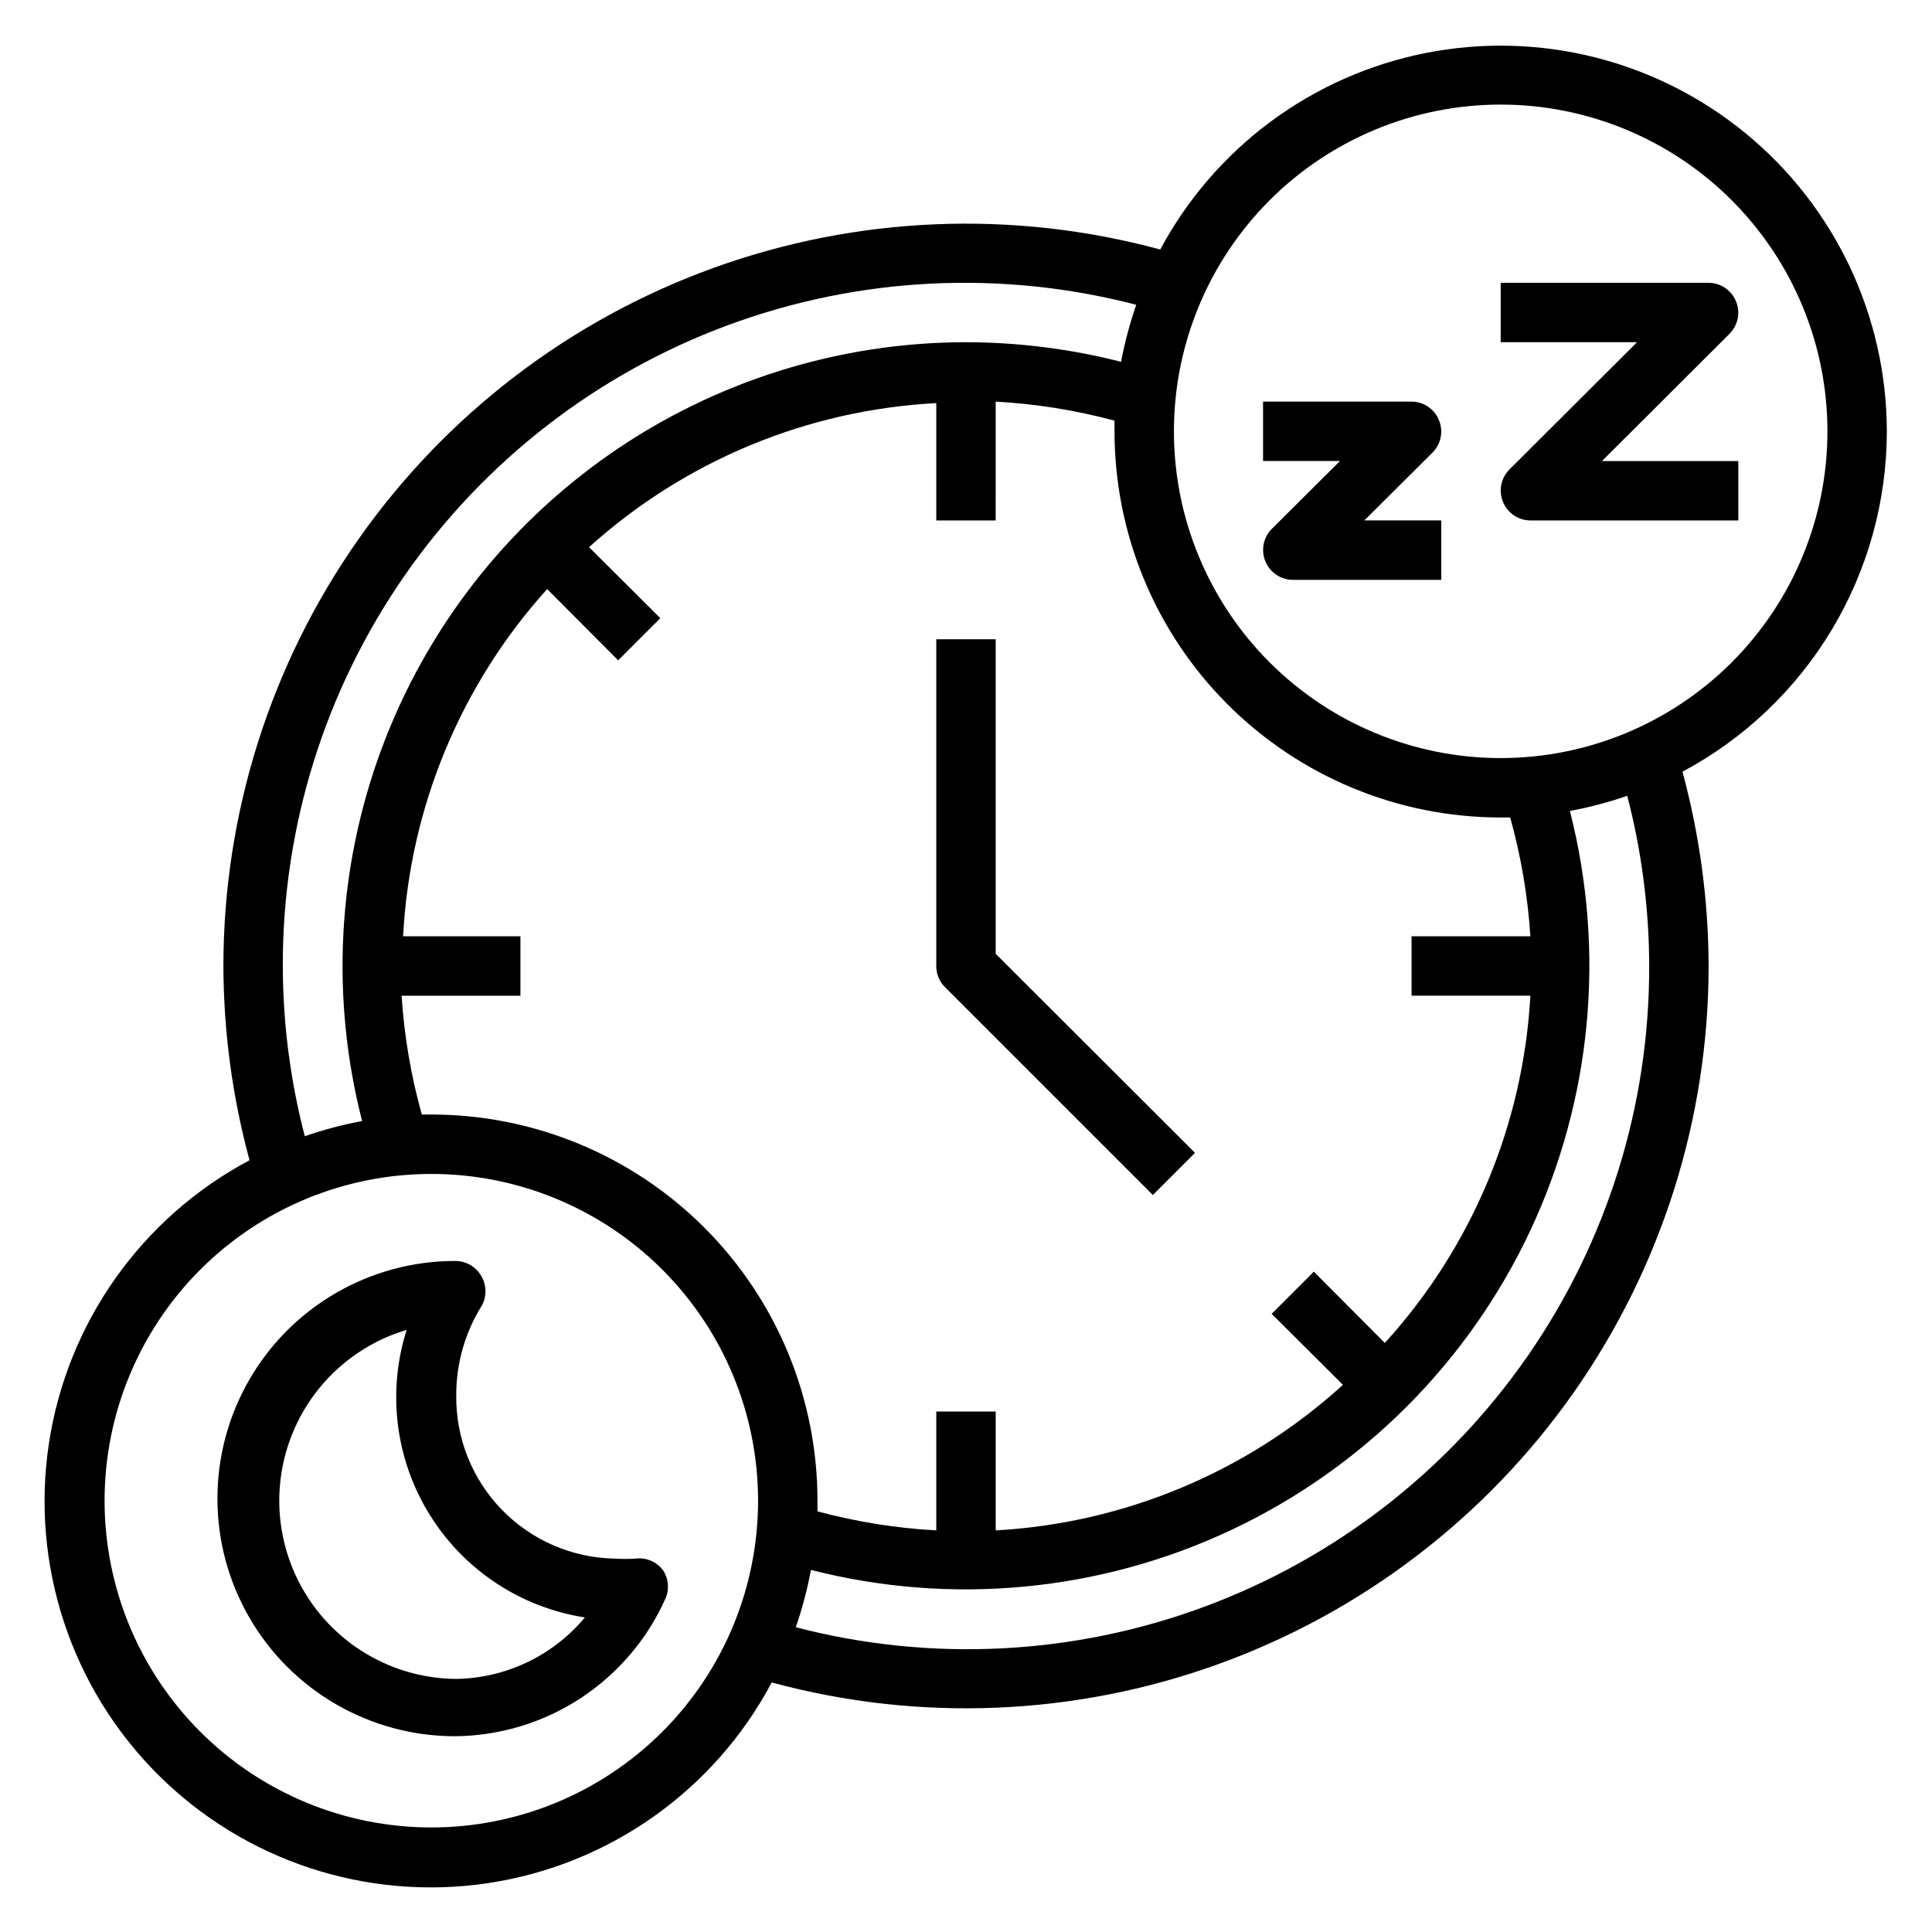
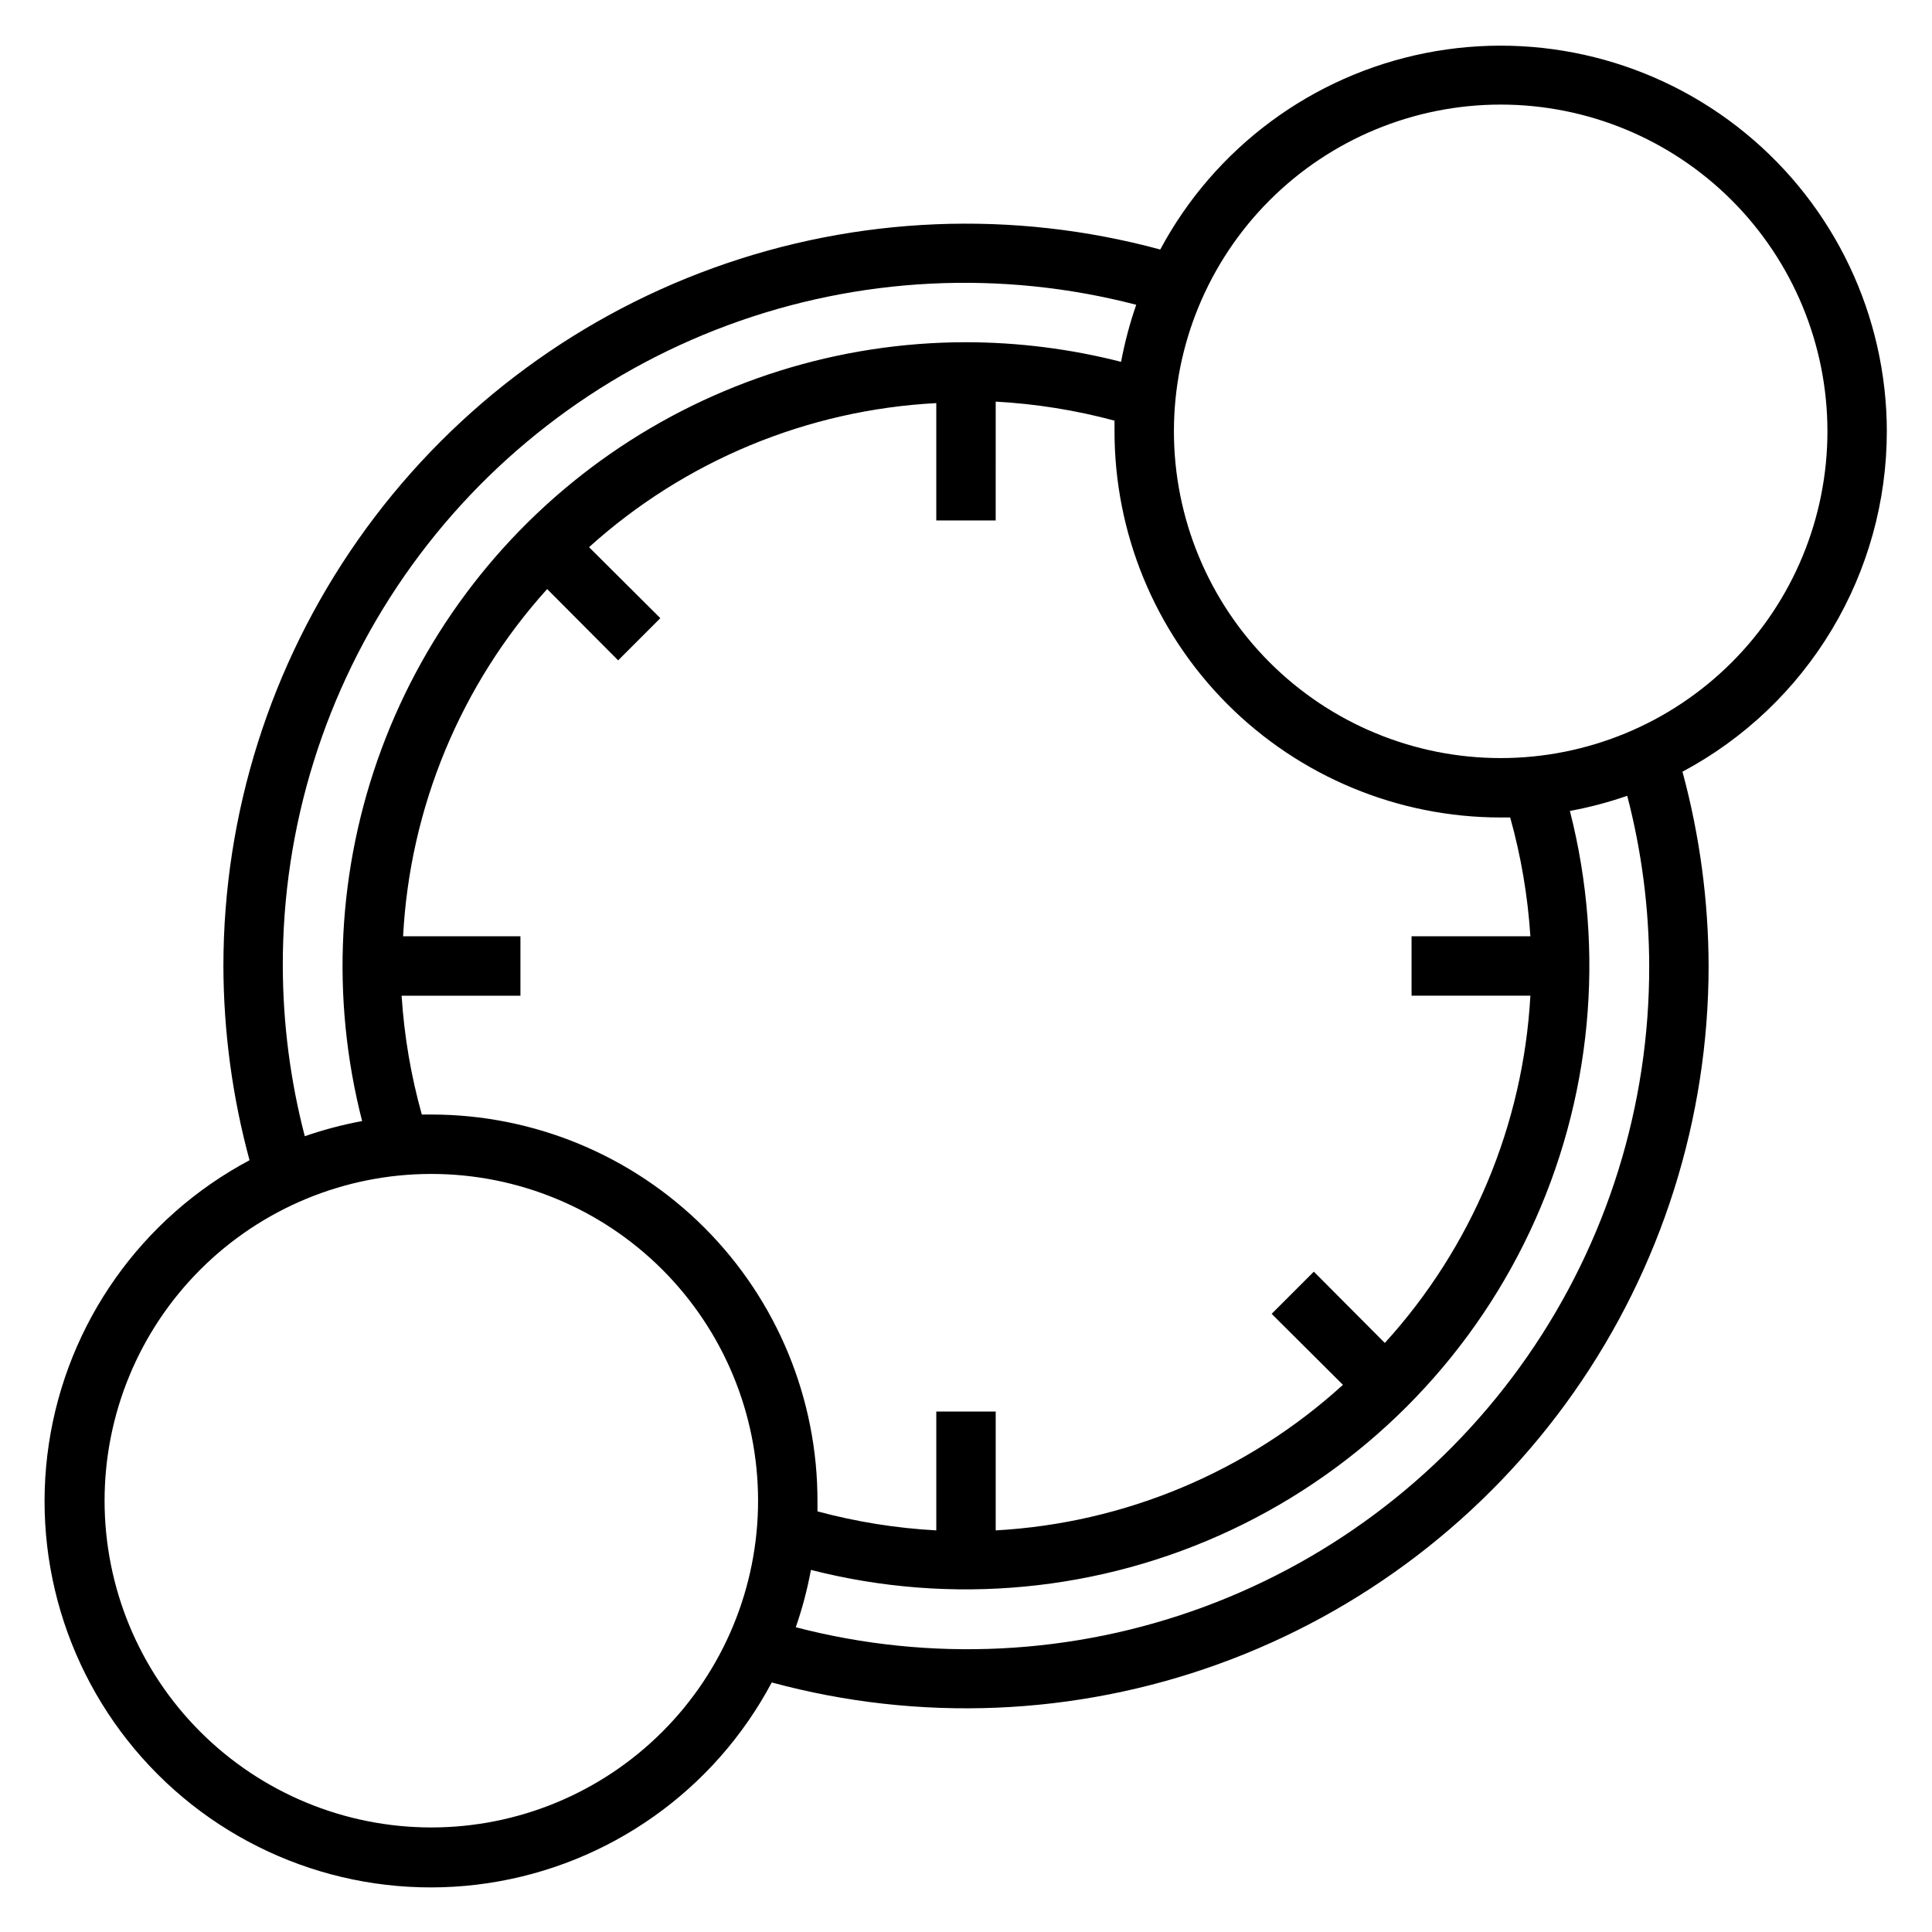
<svg xmlns="http://www.w3.org/2000/svg" fill="#000000" width="800px" height="800px" version="1.1" viewBox="144 144 512 512">
  <g>
    <path d="m644.03 258.3c-0.043-30.613-13.785-59.602-37.465-79.008-23.676-19.41-54.801-27.195-84.828-21.227-30.027 5.973-55.805 25.07-70.258 52.059-39.035-10.578-80.379-8.875-118.41 4.879-38.031 13.754-70.902 38.891-94.141 71.992-23.238 33.102-35.711 72.559-35.727 113 0.047 17.387 2.375 34.695 6.926 51.48-28.652 15.227-48.391 43.141-53.191 75.23-4.801 32.094 5.902 64.559 28.848 87.504 22.945 22.945 55.414 33.648 87.504 28.848s60.004-24.535 75.23-53.191c39.035 10.582 80.383 8.879 118.41-4.879 38.031-13.754 70.902-38.891 94.141-71.992 23.238-33.102 35.715-72.559 35.73-113-0.051-17.391-2.379-34.699-6.93-51.484 16.352-8.723 30.023-21.723 39.562-37.613 9.539-15.887 14.586-34.07 14.598-52.602zm-99.816 102.34c2.875 10.281 4.668 20.836 5.352 31.488h-31.488v15.742h31.488v0.004c-1.895 34.195-15.516 66.695-38.574 92.023l-18.812-18.895-11.18 11.18 18.895 18.812c-25.328 23.059-57.828 36.68-92.023 38.574v-31.488h-15.746v31.488c-10.641-0.578-21.195-2.269-31.488-5.039v-2.519 0.004c0.086-27.199-10.66-53.309-29.859-72.566-19.203-19.262-45.281-30.086-72.477-30.086h-2.519c-2.875-10.281-4.668-20.836-5.352-31.488h31.488v-15.746h-31.094c1.785-34.145 15.266-66.641 38.18-92.023l18.812 18.895 11.18-11.18-18.895-18.812c25.383-22.914 57.879-36.395 92.023-38.18v31.094h15.742l0.004-31.488c10.641 0.582 21.195 2.269 31.488 5.039v2.519c-0.086 27.195 10.66 53.305 29.859 72.566 19.203 19.258 45.281 30.082 72.477 30.082zm-325.27 39.363c-0.078-36.973 11.184-73.082 32.273-103.45 21.09-30.363 50.988-53.531 85.664-66.367 34.672-12.836 72.445-14.727 108.23-5.418-1.707 4.934-3.047 9.984-4.016 15.117-13.43-3.426-27.23-5.172-41.09-5.195-33.719 0.016-66.621 10.344-94.305 29.594-27.68 19.25-48.812 46.504-60.562 78.109-11.746 31.602-13.555 66.043-5.172 98.699-5.16 0.957-10.238 2.301-15.195 4.016-3.836-14.73-5.793-29.887-5.824-45.105zm39.359 228.29c-22.965 0-44.988-9.125-61.23-25.363-16.238-16.238-25.359-38.266-25.359-61.23 0-22.965 9.121-44.992 25.359-61.23 16.242-16.238 38.266-25.363 61.23-25.363 22.969 0 44.992 9.125 61.23 25.363 16.238 16.238 25.363 38.266 25.363 61.23 0 22.965-9.125 44.992-25.363 61.23s-38.262 25.363-61.23 25.363zm322.75-228.29c0.082 36.969-11.184 73.078-32.273 103.45-21.09 30.367-50.988 53.531-85.66 66.367-34.672 12.84-72.449 14.73-108.23 5.418 1.719-4.957 3.059-10.035 4.016-15.195 37.238 9.527 76.633 5.781 111.41-10.594s62.754-44.355 79.129-79.129 20.121-74.168 10.594-111.41c5.16-0.957 10.238-2.297 15.195-4.016 3.836 14.73 5.793 29.887 5.824 45.109zm-39.359-55.105c-22.965 0-44.992-9.125-61.23-25.363-16.238-16.238-25.363-38.262-25.363-61.23 0-22.965 9.125-44.988 25.363-61.23 16.238-16.238 38.266-25.359 61.23-25.359 22.965 0 44.992 9.121 61.23 25.359 16.238 16.242 25.363 38.266 25.363 61.23 0 22.969-9.125 44.992-25.363 61.23s-38.266 25.363-61.23 25.363z" />
-     <path d="m319.7 560.12c-1.707-2.269-4.504-3.445-7.32-3.07-1.809 0.117-3.621 0.117-5.43 0-11.312-0.188-22.086-4.848-29.965-12.965-7.879-8.117-12.223-19.023-12.074-30.332-0.023-8.344 2.293-16.527 6.691-23.617 1.406-2.434 1.406-5.438 0-7.871-1.398-2.555-4.094-4.133-7.004-4.094-22.5 0-43.293 12.004-54.539 31.488-11.25 19.484-11.25 43.492 0 62.977 11.246 19.484 32.039 31.488 54.539 31.488 11.832-0.102 23.391-3.606 33.289-10.094 9.895-6.492 17.715-15.695 22.523-26.512 1.016-2.43 0.75-5.207-0.711-7.398zm-55.105 28.812 0.004-0.004c-15.18-0.207-29.336-7.699-38.043-20.133-8.711-12.434-10.91-28.297-5.914-42.633 4.992-14.336 16.574-25.398 31.125-29.73-5.215 16.43-2.988 34.312 6.09 48.965 9.082 14.648 24.109 24.598 41.141 27.238-8.48 10.18-20.992 16.137-34.242 16.293z" />
-     <path d="m523.67 263.89c2.234-2.262 2.887-5.648 1.652-8.578-1.207-2.941-4.062-4.867-7.242-4.883h-39.359v15.742h20.387l-18.105 18.027c-2.231 2.266-2.883 5.652-1.652 8.582 1.207 2.941 4.066 4.863 7.242 4.883h39.359v-15.746h-20.387z" />
-     <path d="m568.54 266.18 33.852-33.77-0.004-0.004c2.234-2.262 2.887-5.648 1.656-8.578-1.211-2.941-4.066-4.867-7.242-4.883h-55.105v15.742h36.133l-33.852 33.77v0.004c-2.231 2.262-2.883 5.648-1.652 8.582 1.207 2.938 4.066 4.863 7.242 4.879h55.105v-15.742z" />
-     <path d="m407.87 313.41h-15.746v86.594c-0.012 2.09 0.812 4.102 2.285 5.586l55.105 55.105 11.18-11.18-52.824-52.742z" />
  </g>
</svg>